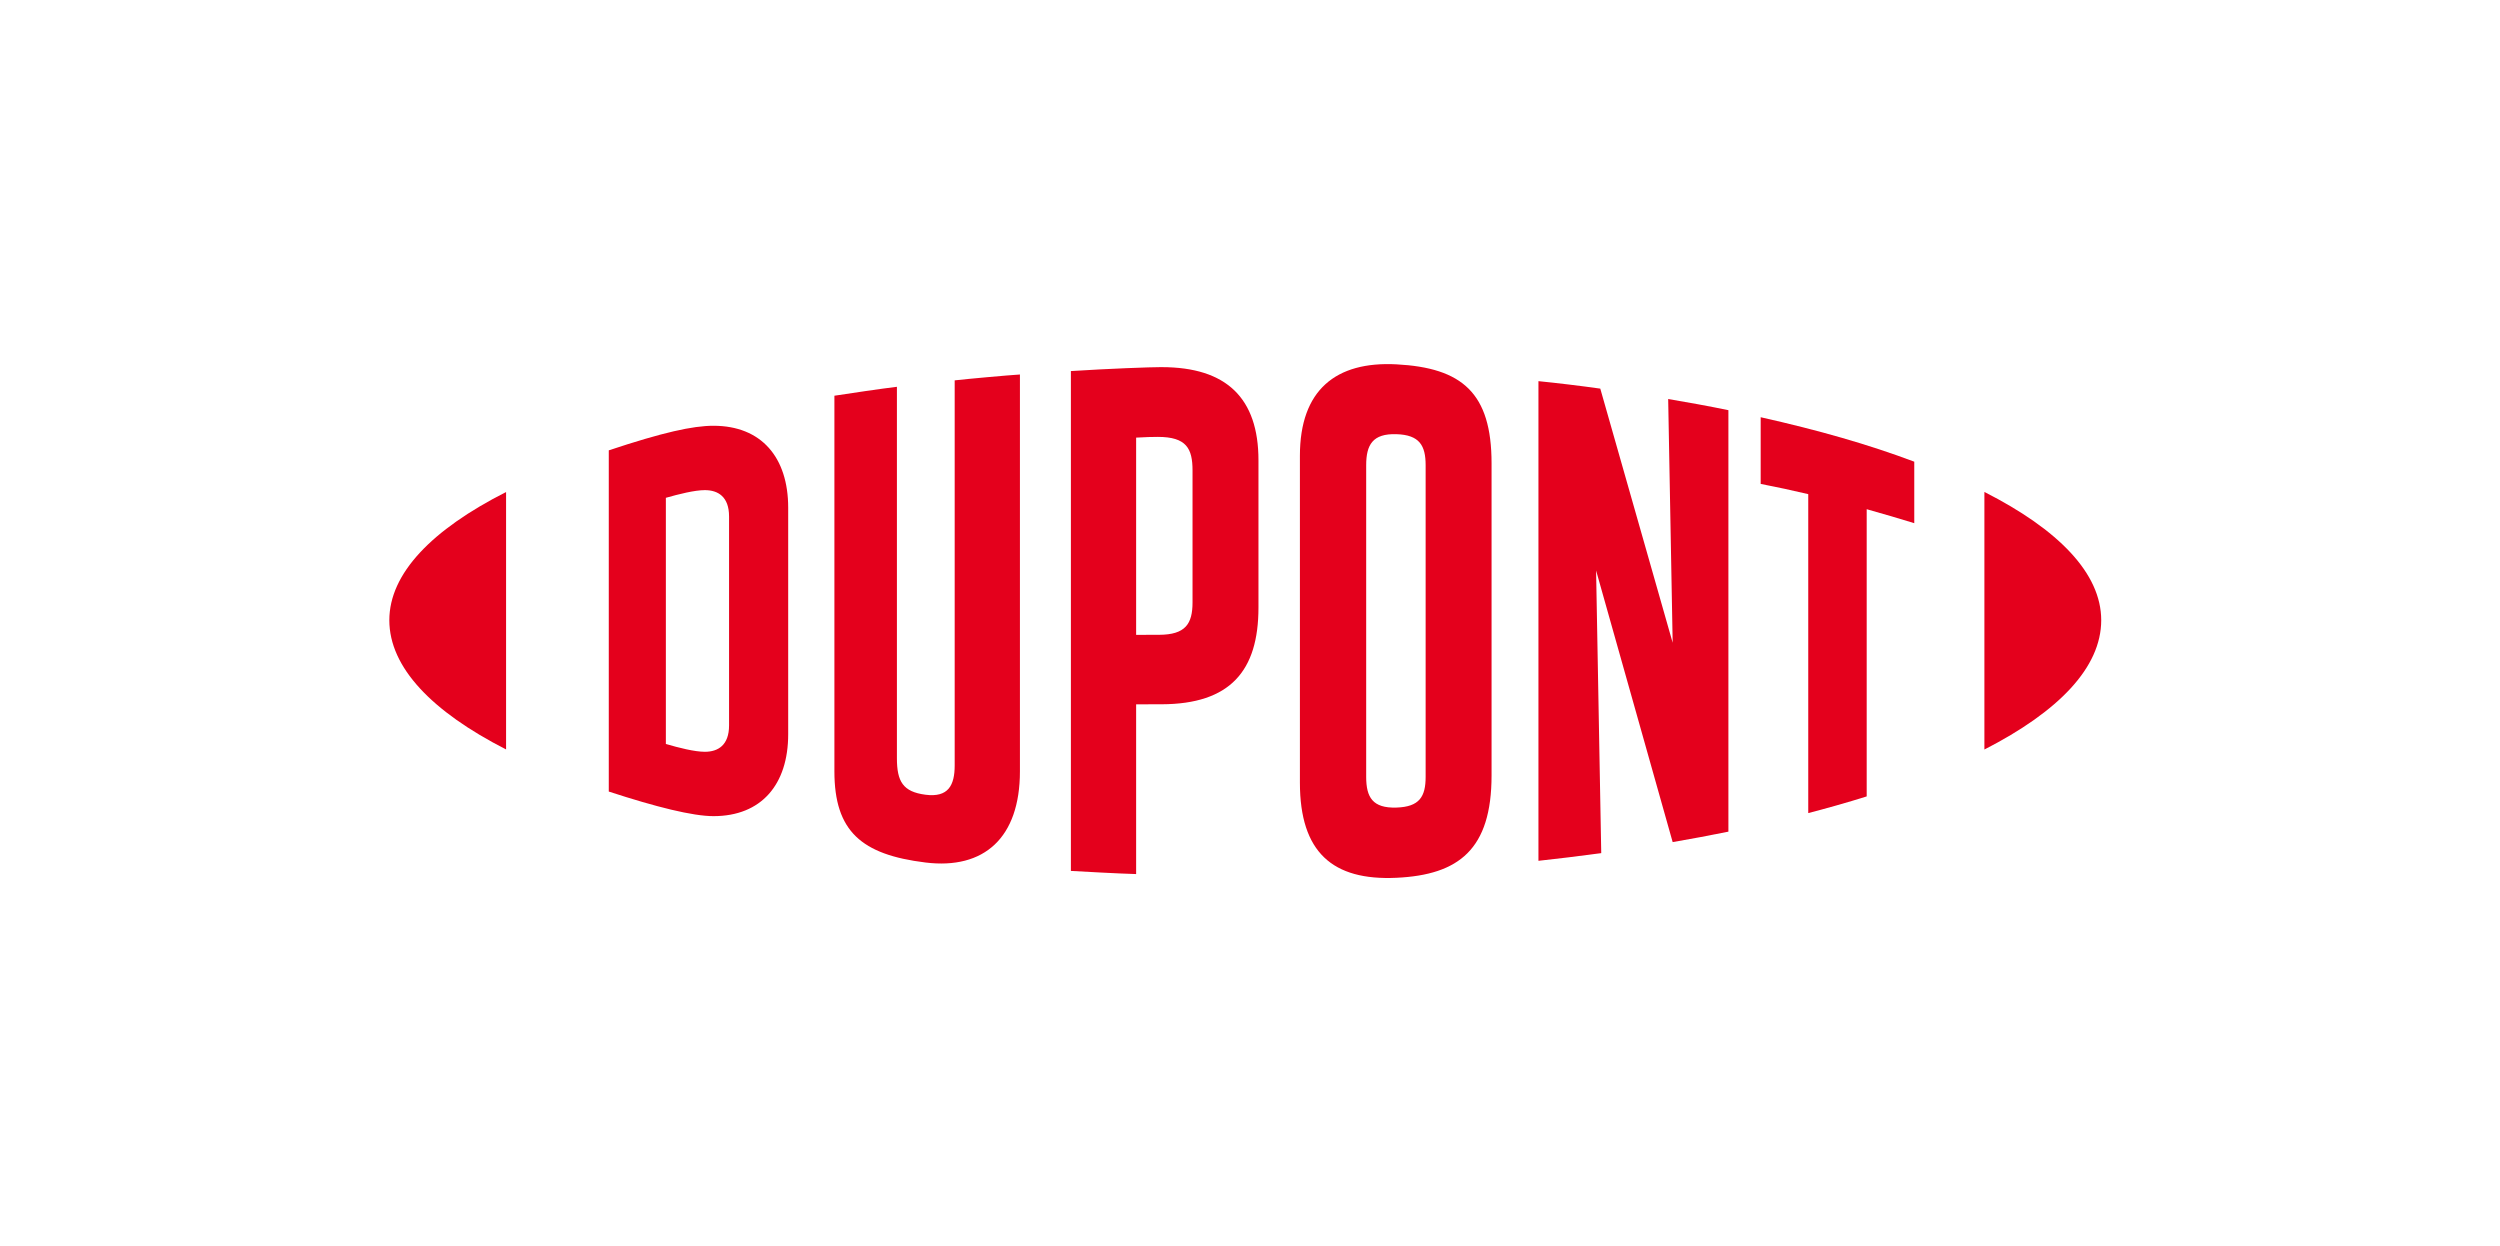
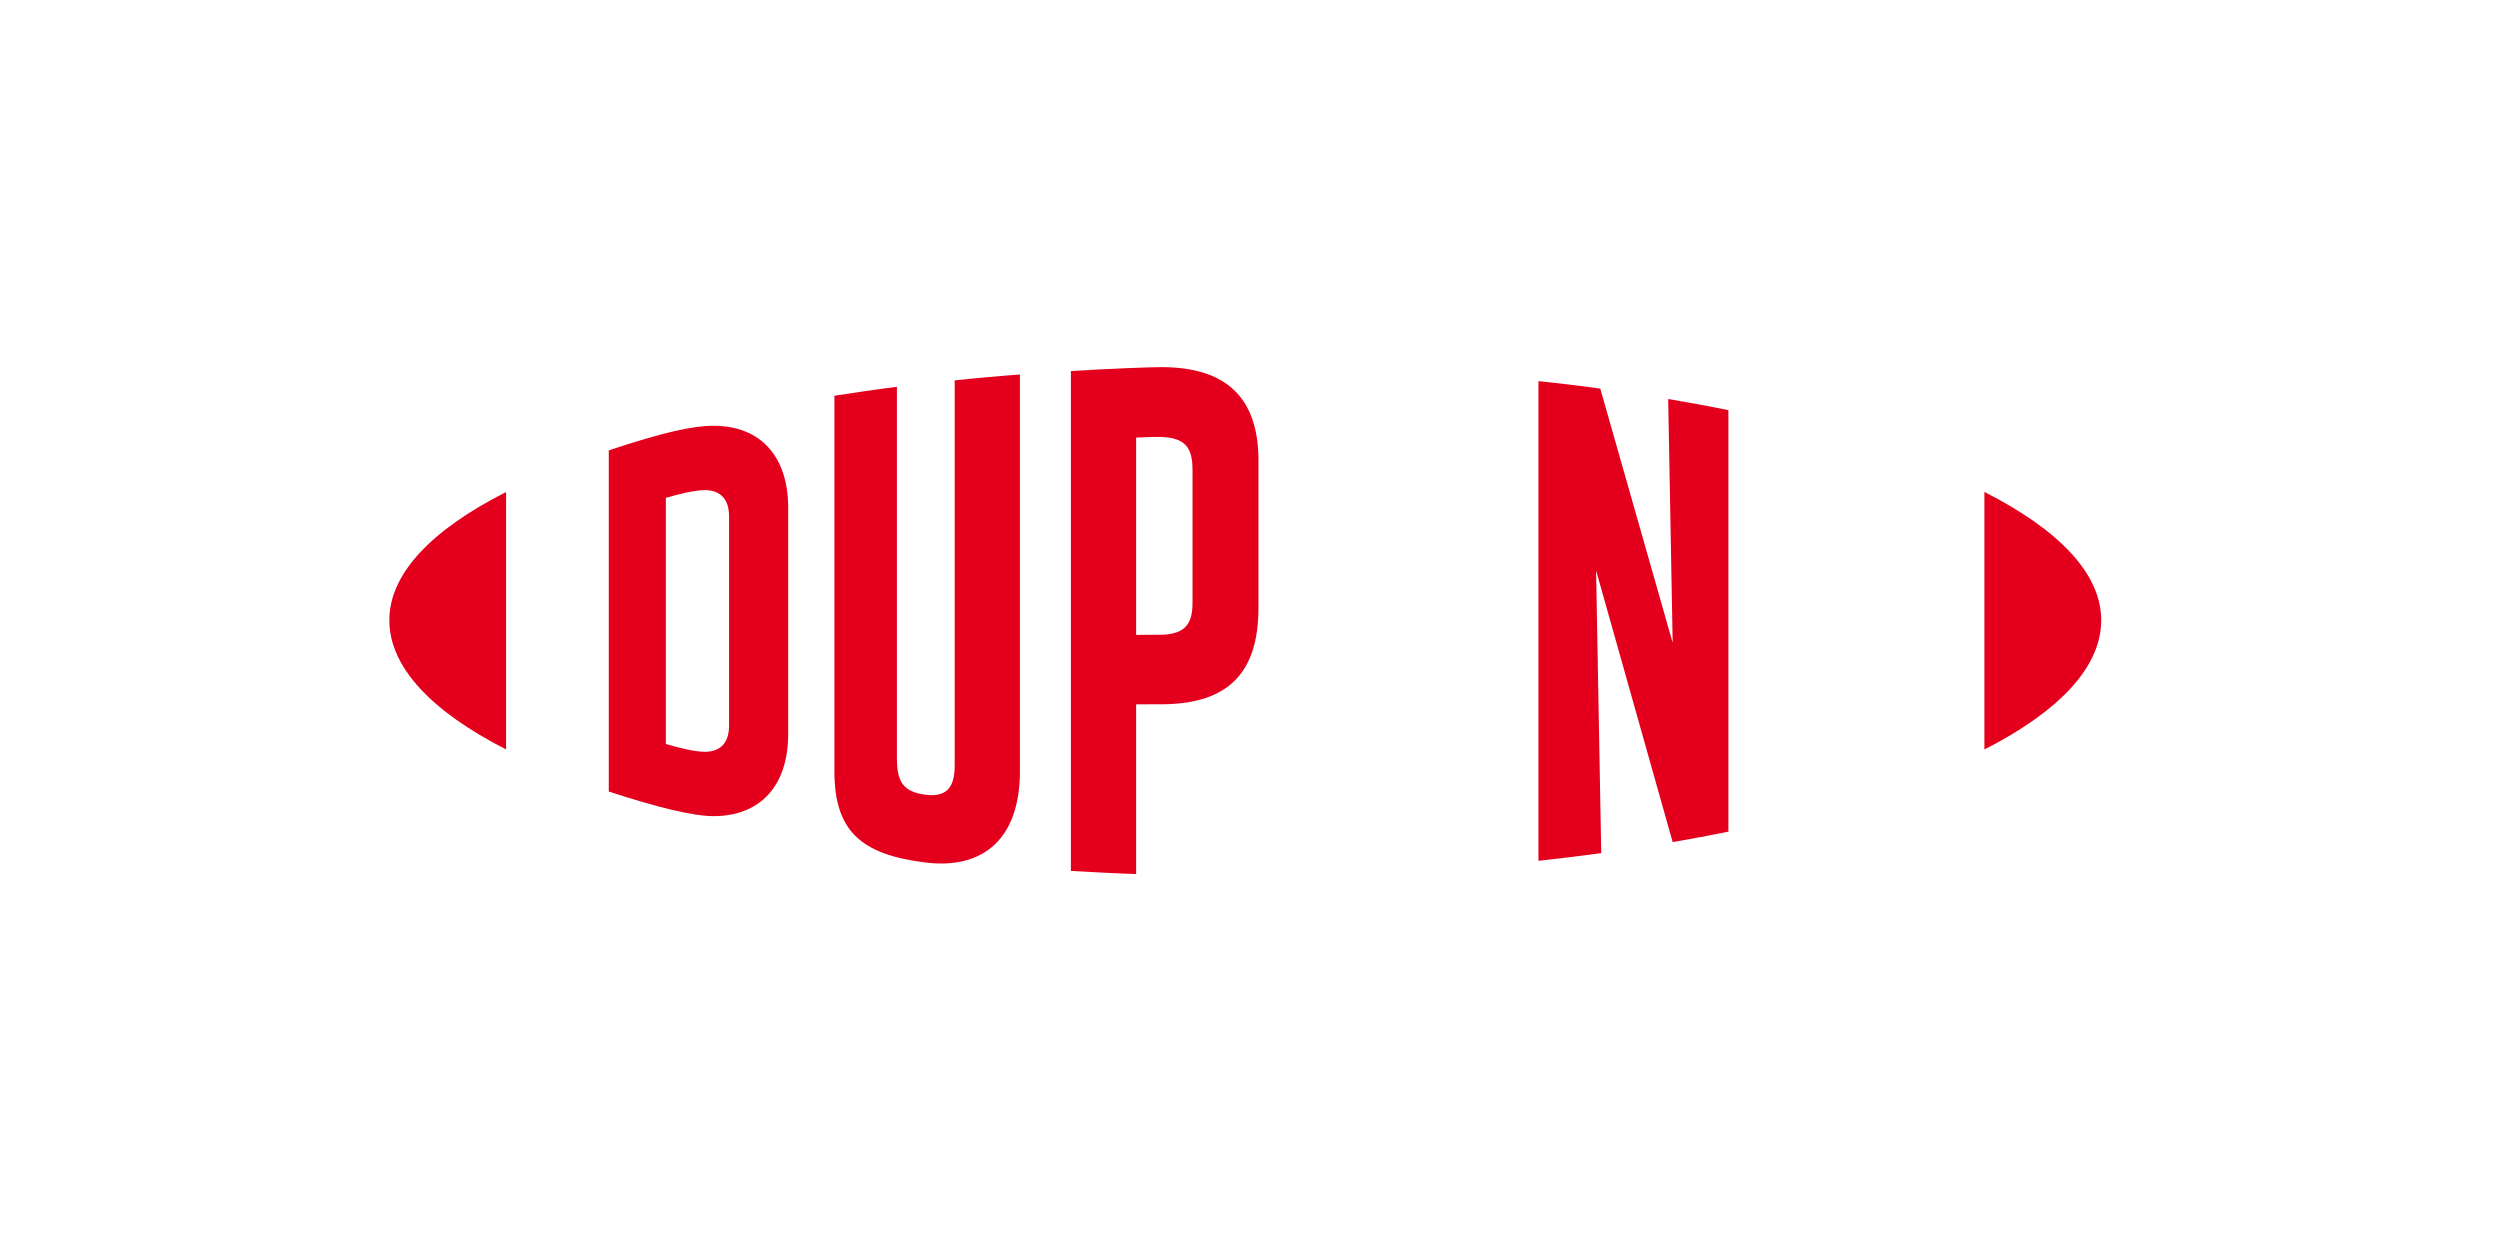
<svg xmlns="http://www.w3.org/2000/svg" enable-background="new 0 0 336.4 167.6" viewBox="0 0 336.4 167.6">
  <g fill="#e4001c" transform="translate(-144.319 -171.925)">
    <path d="m240.327 229.216c-2.788 0-6.813.887-14.091 3.307v45.914c6.399 2.087 11.302 3.308 14.091 3.308 6.427 0 10.051-4.233 10.051-11.022v-30.484c0-6.79-3.623-11.022-10.051-11.022m2.094 40.327c0 2.657-1.483 3.541-3.256 3.541-1.38 0-3.51-.54-5.248-1.051v-33.124c1.737-.493 3.868-1.033 5.248-1.033 1.773 0 3.256.884 3.256 3.541z" />
-     <path d="m332.22 220.95c-8.139-.424-12.986 3.444-12.986 12.3v43.997c0 9.349 4.389 13.196 12.986 12.793 8.414-.393 12.803-3.837 12.803-13.777v-41.998c0-9.478-3.971-12.852-12.803-13.315m3.932 55.51c0 2.657-.822 4.035-3.932 4.132-3.2.1-4.068-1.377-4.068-4.132v-41.931c0-2.755.869-4.281 4.068-4.181 3.11.098 3.932 1.524 3.932 4.181z" />
    <path d="m411.339 238.122v34.658c9.987-5.106 15.72-11.04 15.72-17.398 0-6.289-5.733-12.192-15.72-17.26" />
    <path d="m196.707 255.382c0 6.348 5.726 12.292 15.71 17.388v-34.637c-9.984 5.058-15.71 10.961-15.71 17.249" />
    <path d="m272.781 274.926c0 2.657-.851 4.341-3.932 3.937-3.027-.393-3.842-1.773-3.842-4.921v-49.969c-2.01.236-6.492.905-8.411 1.2v50.54c0 8.07 3.639 11.21 12.253 12.271 7.882.974 12.711-3.315 12.711-12.271v-53.395c-1.645.1-7.042.591-8.779.789z" />
    <path d="m369.393 258.413-9.74-34.195c-2.652-.375-5.852-.758-8.321-1.005v64.543c1.737-.175 6.165-.717 8.45-1.033l-.694-38.032 10.305 36.547c2.195-.373 5.394-.974 7.499-1.406v-56.713c-2.195-.463-6.183-1.19-8.103-1.503z" />
    <path d="m300.635 221.324c-1.527 0-7.095.205-12.217.532v67.26c1.737.098 6.309.355 8.779.424v-22.841l3.439-.007c9.2-.029 13.022-4.466 13.022-13.009v-19.819c0-8.362-4.297-12.536-13.022-12.536m4.15 31.646c0 2.894-.941 4.361-4.508 4.371l-3.081.007v-26.54c1.372-.077 2.102-.098 2.927-.098 3.858 0 4.662 1.575 4.662 4.526z" />
-     <path d="m381.235 237.04c2.174.419 4.315.884 6.402 1.377v42.915c1.92-.483 5.487-1.485 7.864-2.243v-38.646c2.282.637 4.433 1.275 6.402 1.881v-8.275c-6.209-2.334-12.875-4.233-20.667-5.983v8.974z" />
  </g>
</svg>